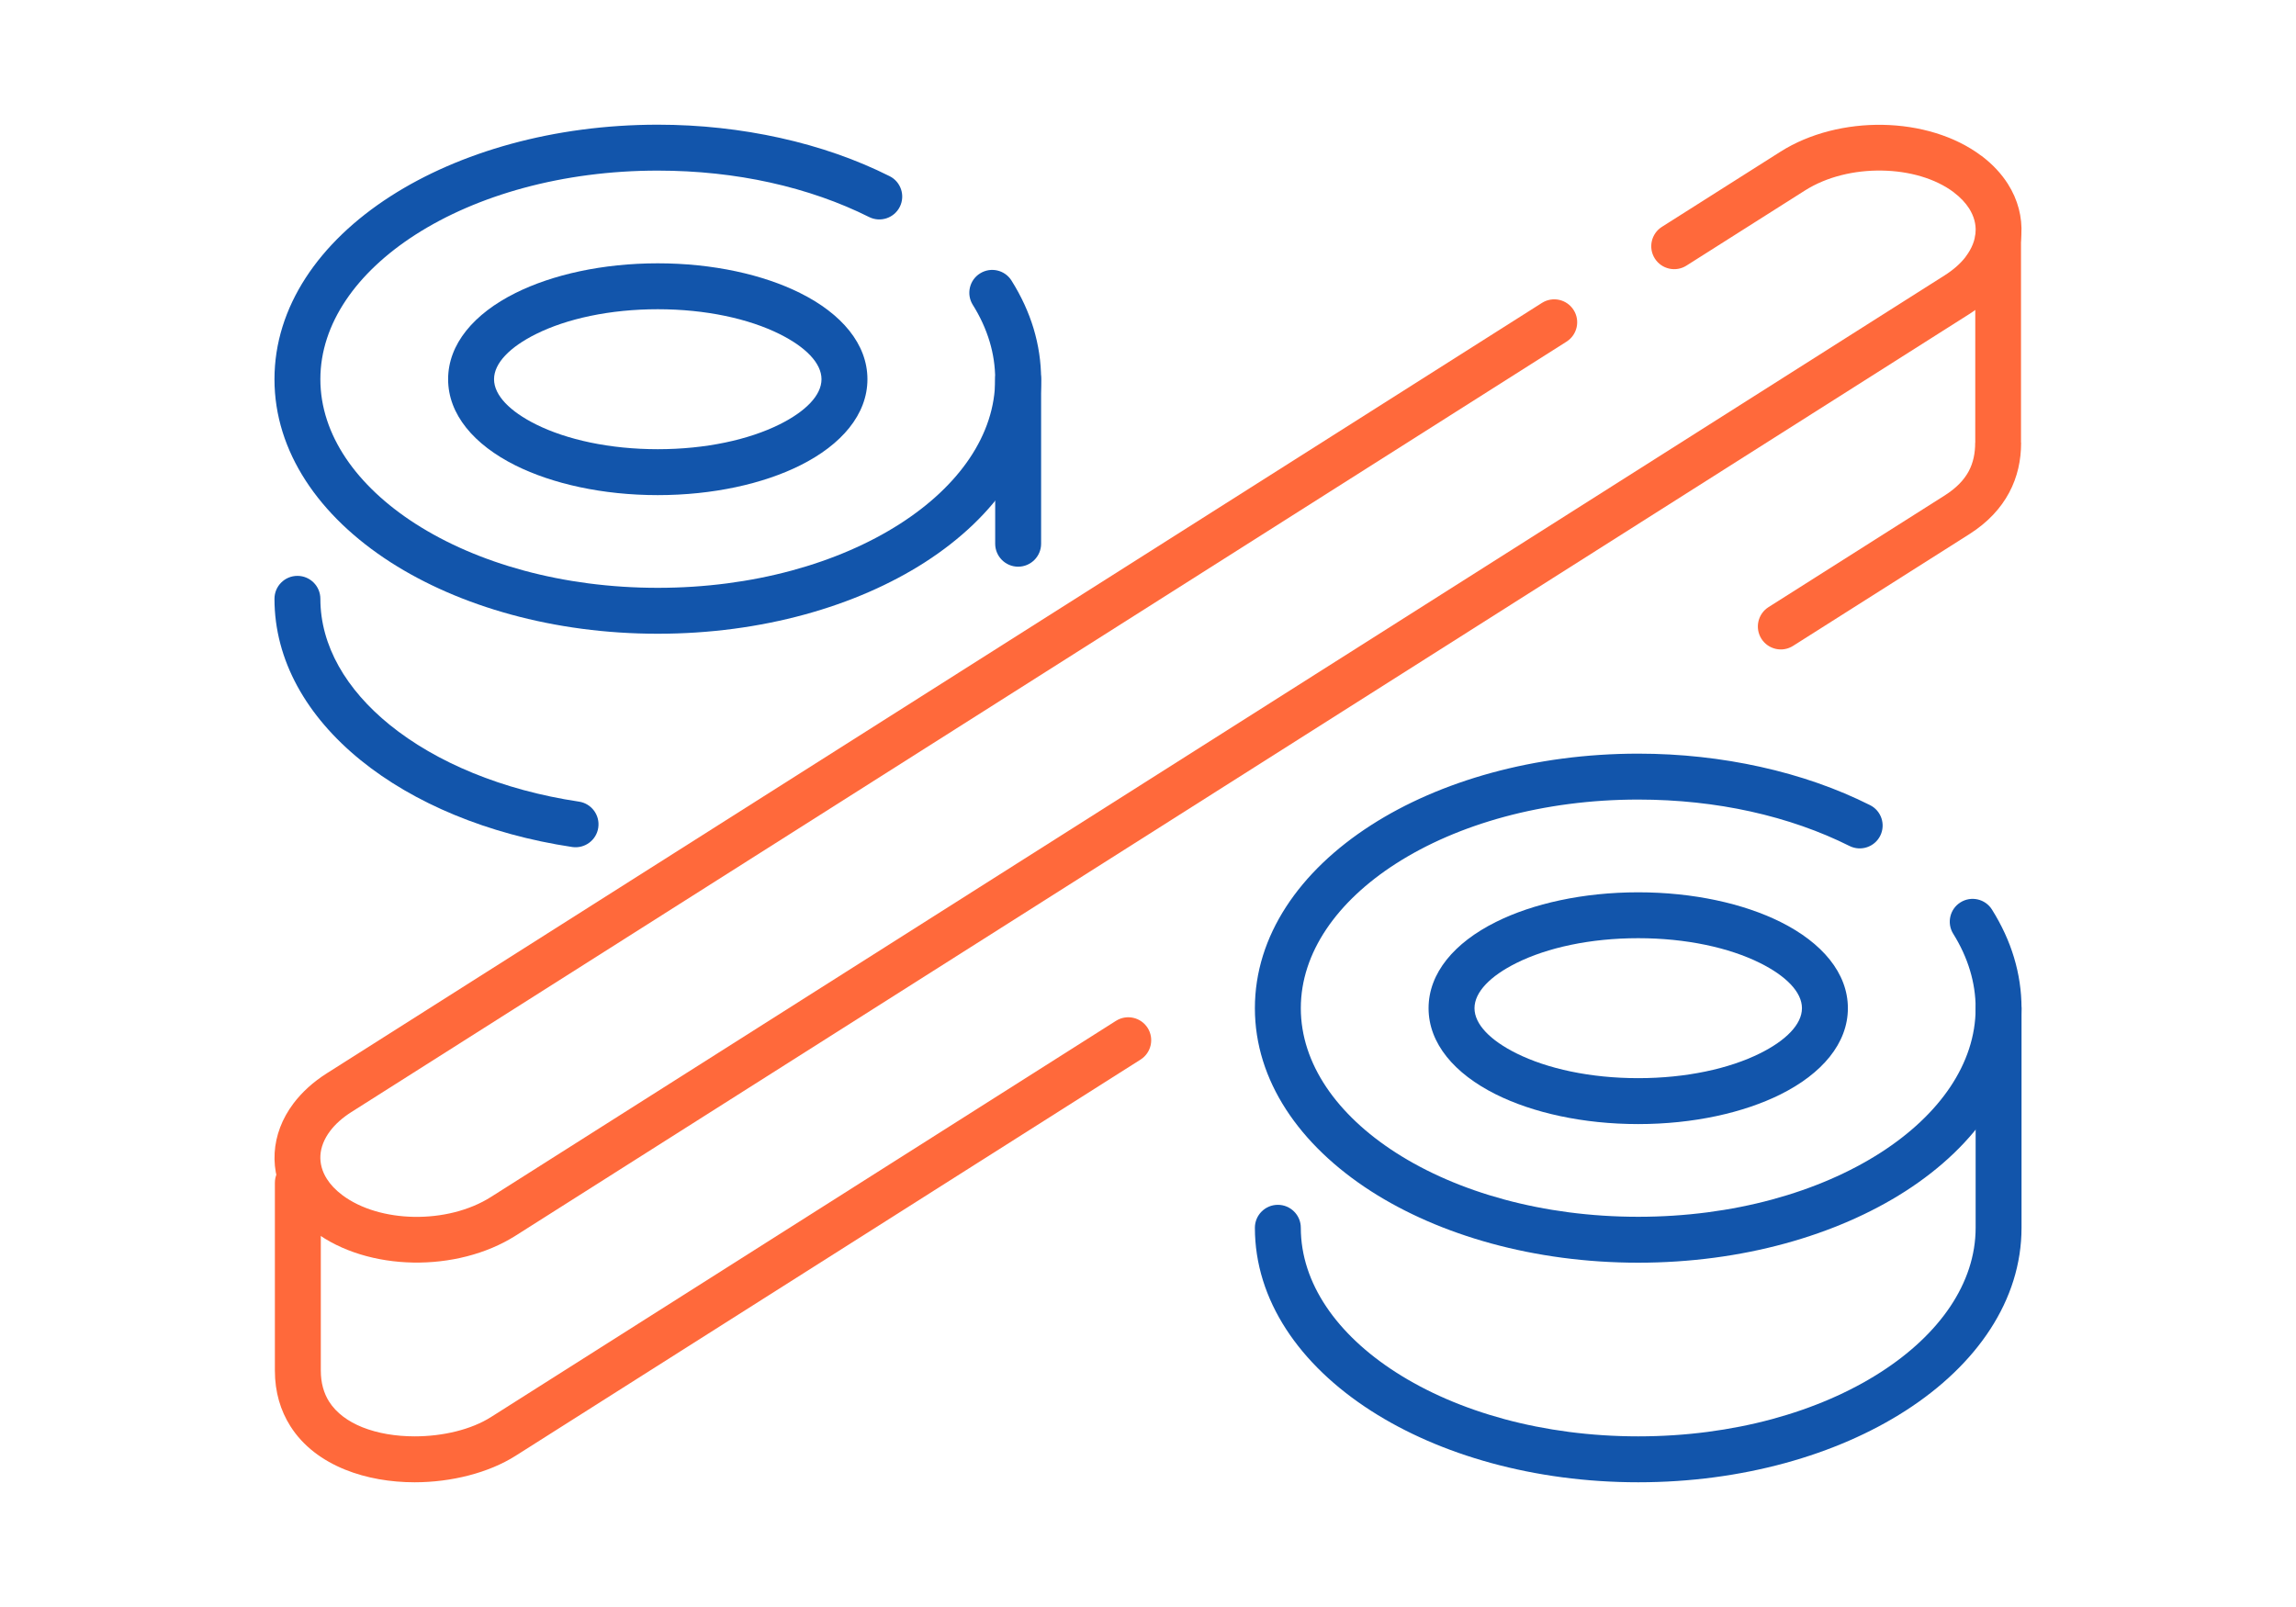
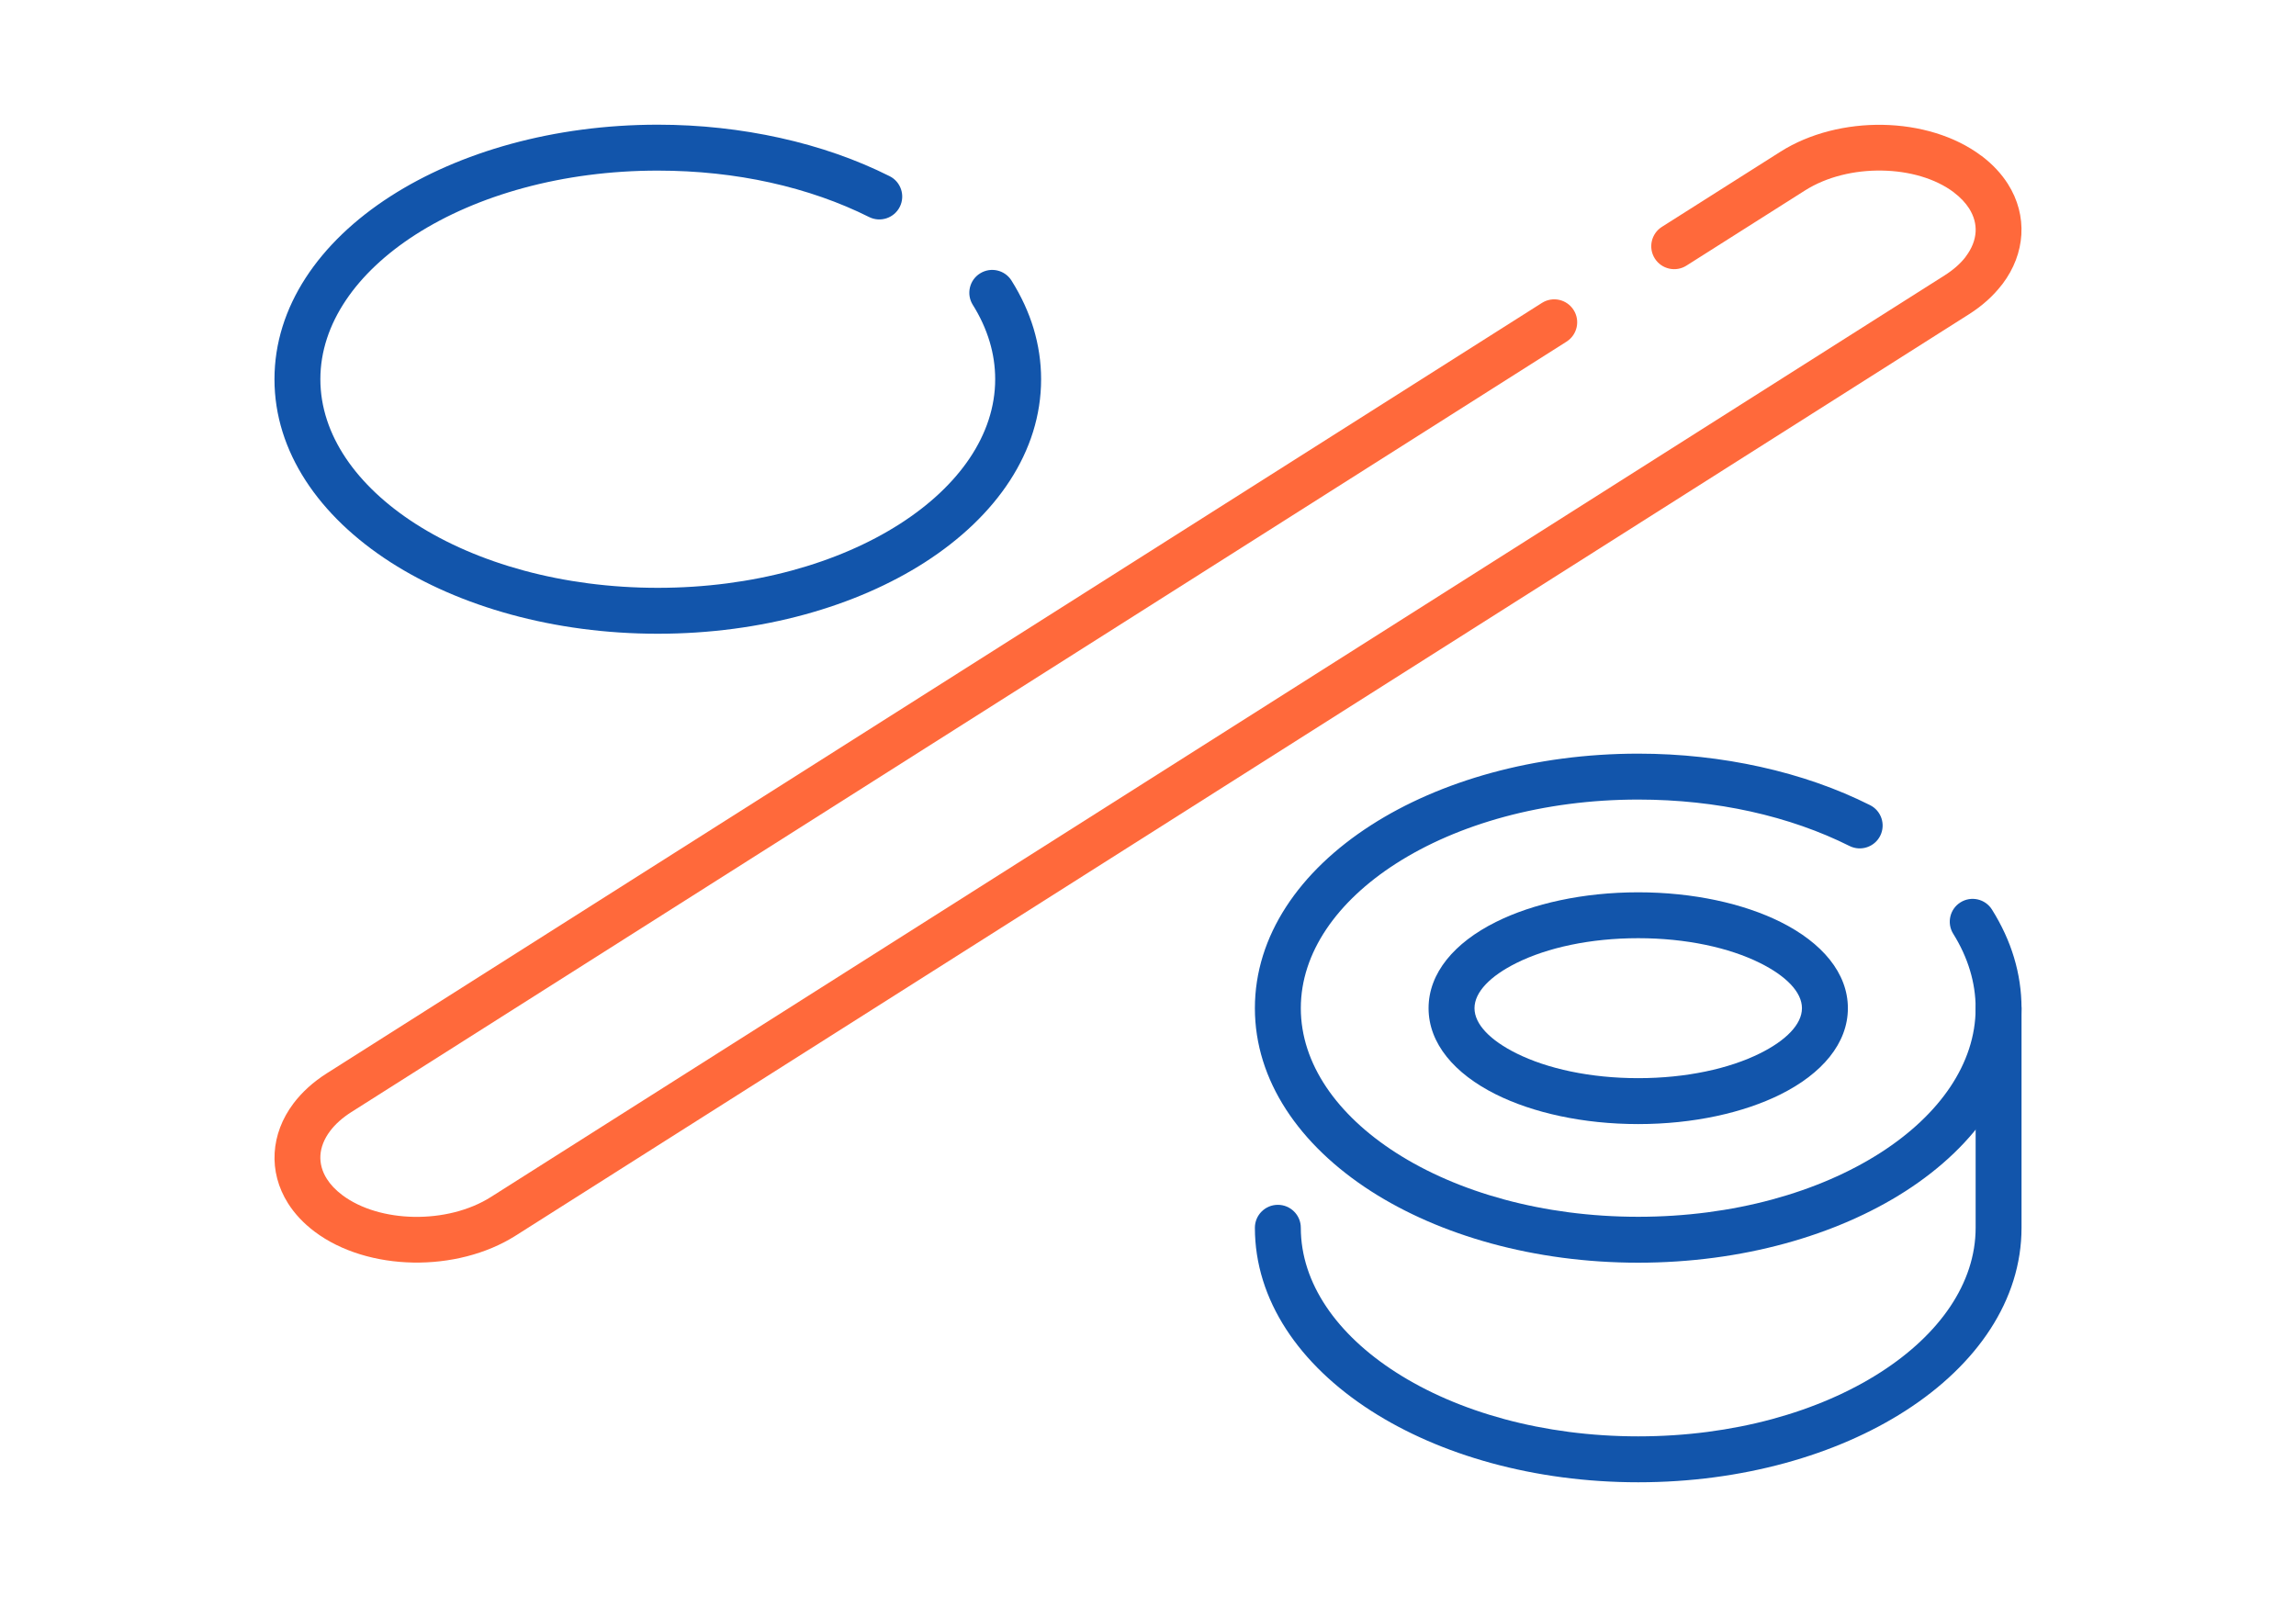
<svg xmlns="http://www.w3.org/2000/svg" xml:space="preserve" width="300px" height="210px" version="1.1" style="shape-rendering:geometricPrecision; text-rendering:geometricPrecision; image-rendering:optimizeQuality; fill-rule:evenodd; clip-rule:evenodd" viewBox="0 0 6624.4 4637.1">
  <defs>
    <style type="text/css">
   
    .fil0 {fill:none}
    .fil2 {fill:#1255ab;fill-rule:nonzero}
    .fil1 {fill:#ff693b;fill-rule:nonzero}
   
  </style>
  </defs>
  <g id="Layer_x0020_1">
    <g id="_2595316742992">
      <rect class="fil0" width="6624.4" height="4637.1" />
      <path class="fil1" d="M4865.8 766.4c-30.8,19.6 -71.7,10.4 -91.3,-20.4 -19.6,-30.9 -10.4,-71.8 20.4,-91.4l342.1 -216.9c84.6,-53.6 191.3,-79.3 295.1,-77.5 104.7,1.8 207.9,31.7 284.4,89.3l0.2 0.2 0.1 -0.2c32.2,24.3 57.7,51.8 76.4,81.3 29,45.7 41.8,95.8 38.8,146.3 -3,49.5 -21.2,98.4 -54.4,142.4l-3.3 4c-23.9,30.7 -54.9,58.8 -92.6,82.8l-4194.3 2659.4c-84.6,53.6 -191.3,79.3 -295.1,77.5 -104.9,-1.8 -208.2,-31.7 -284.7,-89.3 -32.2,-24.3 -57.7,-51.8 -76.4,-81.3 -28.9,-45.7 -41.8,-95.8 -38.8,-146.2 3,-49.6 21.2,-98.4 54.4,-142.5 24.2,-32 56.2,-61.5 95.9,-86.7l3506.2 -2223.2c30.8,-19.5 71.7,-10.4 91.3,20.5 19.6,30.8 10.4,71.7 -20.4,91.3l-3506.2 2223.2c-26,16.5 -46.5,35.1 -61.2,54.6 -17.2,22.9 -26.6,47 -28,70.5 -1.3,22.7 4.8,45.9 18.6,67.6 10.4,16.5 25.2,32.2 44.3,46.6 53.8,40.5 129.1,61.6 207.1,63 79,1.3 159.5,-17.7 222.1,-57.4l4194.3 -2659.4c24.9,-15.8 44.6,-33.3 59,-51.5l2.2 -3.2c17.2,-22.8 26.6,-47 28,-70.5 1.4,-22.7 -4.8,-45.8 -18.6,-67.6 -10.4,-16.4 -25.2,-32.2 -44.3,-46.6l0.1 -0.1c-53.8,-40.4 -129.1,-61.5 -207.2,-62.8 -79,-1.4 -159.5,17.6 -222.1,57.3l-342.1 216.9z" />
-       <path class="fil1" d="M5699.1 683.7c0,-36.4 29.5,-65.9 65.9,-65.9 36.5,0 66,29.5 66,65.9l0 593.7 0.3 0c0,50.2 -10.2,98.8 -34.6,144.4 -24.2,45.1 -61.3,85.6 -115,119.7l-508.3 322.2c-30.8,19.6 -71.7,10.4 -91.3,-20.4 -19.6,-30.9 -10.4,-71.8 20.4,-91.4l508.3 -322.2c33.7,-21.4 56,-44.9 69.4,-70 13.1,-24.5 18.6,-52.3 18.6,-82.3l0.2 0 0.1 -593.7zm-2479.3 2262c30.9,-19.6 71.8,-10.4 91.4,20.4 19.5,30.9 10.4,71.8 -20.5,91.4l-1803.3 1143.4c-77.5,49.1 -185.2,76.3 -291.1,76.3 -69.3,0 -139,-11.6 -200.4,-36.4 -65.5,-26.4 -121.5,-67.7 -158.1,-125.5 -28.3,-44.6 -44.7,-97.9 -44.7,-160.4l0 -541.9c0,-36.6 29.7,-66.2 66.3,-66.2 36.5,0 66.2,29.6 66.2,66.2l0 541.9c0,35.9 8.8,65.6 23.9,89.5 21,33 54.9,57.4 95.5,73.8 44.8,18 97.6,26.5 151.3,26.5 82.2,0 163.7,-19.8 220.2,-55.6l1803.3 -1143.4z" />
-       <path class="fil2" d="M2871.3 1094.3c0,-36.6 29.7,-66.3 66.2,-66.3 36.6,0 66.3,29.7 66.3,66.3l0 474.7c0,36.5 -29.7,66.2 -66.3,66.2 -36.5,0 -66.2,-29.7 -66.2,-66.2l0 -474.7zm-1201.1 1218.8c36.2,5.3 61.2,38.9 55.9,75.1 -5.2,36.1 -38.8,61.1 -75,55.9 -244.1,-36.6 -457.7,-126.6 -610.2,-250.3 -155.9,-126.4 -249,-288.1 -249,-465.9 0,-36.6 29.6,-66.2 66.2,-66.2 36.6,0 66.2,29.6 66.2,66.2 0,135.6 74.8,262 199.9,363.5 134.4,108.9 325.5,188.7 546,221.7z" />
      <path class="fil2" d="M5635.5 2694.6c-19.3,-30.9 -9.9,-71.6 20.9,-90.8 30.9,-19.3 71.6,-10 90.9,20.9 27.8,44.5 49.3,90.7 63.5,138.2 14.3,47.5 21.7,96.4 21.7,146.3 0,208.5 -128,395 -335,528.1 -198.4,127.4 -471,206.3 -770.9,206.3 -299.9,0 -572.6,-78.9 -770.9,-206.3 -207,-133.1 -335.1,-319.6 -335.1,-528.1 0,-208.5 128.1,-395.1 335.1,-528.1 198.3,-127.5 471,-206.4 770.9,-206.4 122.4,0 241,13.4 352.2,38 115.2,25.4 222,63 316.5,110.5 32.6,16.2 45.8,55.9 29.5,88.5 -16.3,32.5 -55.9,45.7 -88.5,29.5 -84.9,-42.6 -181.3,-76.6 -285.9,-99.7 -100.7,-22.2 -209.6,-34.3 -323.8,-34.3 -274.3,0 -521.6,70.8 -699.5,185.1 -169.3,108.8 -274,256.4 -274,416.9 0,160.5 104.7,308 274,416.8 177.9,114.3 425.2,185.1 699.5,185.1 274.3,0 521.5,-70.8 699.5,-185.1 169.2,-108.8 274,-256.3 274,-416.8 0,-37.2 -5.6,-73.5 -16.1,-108.5 -11.1,-37 -27.5,-72.5 -48.5,-106.1z" />
      <path class="fil2" d="M2806.7 879.7c-19.3,-30.9 -9.9,-71.6 21,-90.8 30.9,-19.3 71.5,-10 90.8,20.9 27.9,44.5 49.3,90.7 63.6,138.2 14.2,47.5 21.7,96.4 21.7,146.3 0,208.5 -128.1,395 -335.1,528.1 -198.3,127.4 -471,206.3 -770.9,206.3 -299.9,0 -572.5,-78.9 -770.9,-206.3 -207,-133.1 -335,-319.6 -335,-528.1 0,-208.5 128,-395.1 335,-528.1 198.4,-127.5 471,-206.4 770.9,-206.4 122.4,0 241,13.4 352.3,38 115.2,25.4 221.9,63 316.5,110.5 32.6,16.2 45.8,55.9 29.5,88.5 -16.3,32.5 -55.9,45.7 -88.5,29.5 -85,-42.6 -181.4,-76.6 -286,-99.7 -100.6,-22.2 -209.5,-34.3 -323.8,-34.3 -274.3,0 -521.5,70.8 -699.5,185.1 -169.2,108.8 -274,256.4 -274,416.9 0,160.5 104.8,308 274,416.8 178,114.3 425.2,185.1 699.5,185.1 274.3,0 521.6,-70.8 699.5,-185.1 169.3,-108.8 274,-256.3 274,-416.8 0,-37.2 -5.5,-73.5 -16,-108.5 -11.1,-37 -27.5,-72.5 -48.6,-106.1z" />
      <path class="fil2" d="M4726.6 2574.8c159,0 304.2,32.6 410.4,85.5 120.1,59.8 194.5,147.5 194.5,248.9 0,101.3 -74.4,189 -194.5,248.8 -106.2,52.9 -251.4,85.6 -410.4,85.6 -159.1,0 -304.3,-32.7 -410.4,-85.6 -120.2,-59.8 -194.5,-147.5 -194.5,-248.8 0,-101.4 74.3,-189.1 194.5,-248.9 106.1,-52.9 251.3,-85.5 410.4,-85.5zm351.4 204c-88.8,-44.2 -213,-71.6 -351.4,-71.6 -138.5,0 -262.6,27.4 -351.4,71.6 -74.8,37.2 -121,83.6 -121,130.4 0,46.7 46.2,93.1 121,130.3 88.8,44.2 212.9,71.6 351.4,71.6 138.4,0 262.6,-27.4 351.4,-71.6 74.8,-37.2 121,-83.6 121,-130.3 0,-46.8 -46.2,-93.2 -121,-130.4z" />
-       <path class="fil2" d="M1897.8 759.8c159.1,0 304.3,32.7 410.4,85.6 120.2,59.8 194.5,147.5 194.5,248.9 0,101.3 -74.3,189 -194.5,248.8 -106.1,52.9 -251.3,85.6 -410.4,85.6 -159,0 -304.2,-32.7 -410.4,-85.6 -120.1,-59.8 -194.5,-147.5 -194.5,-248.8 0,-101.4 74.4,-189.1 194.5,-248.9 106.2,-52.9 251.4,-85.6 410.4,-85.6zm351.4 204.1c-88.8,-44.2 -212.9,-71.6 -351.4,-71.6 -138.4,0 -262.6,27.4 -351.4,71.6 -74.7,37.2 -121,83.6 -121,130.4 0,46.7 46.3,93.1 121,130.3 88.8,44.2 213,71.6 351.4,71.6 138.5,0 262.6,-27.4 351.4,-71.6 74.8,-37.2 121,-83.6 121,-130.3 0,-46.8 -46.2,-93.2 -121,-130.4z" />
      <path class="fil2" d="M3620.6 3542.8c0,-36.6 29.7,-66.2 66.3,-66.2 36.5,0 66.2,29.6 66.2,66.2 0,160.5 104.7,308.1 274,416.8 177.9,114.4 425.2,185.1 699.5,185.1 274.3,0 521.5,-70.7 699.5,-185.1 169.2,-108.7 274,-256.3 274,-416.8l0 -633.6c0,-36.6 29.6,-66.3 66.2,-66.3 36.6,0 66.2,29.7 66.2,66.3l0 633.6c0,208.5 -128,395.1 -335,528.1 -198.4,127.5 -471,206.3 -770.9,206.3 -299.9,0 -572.6,-78.8 -770.9,-206.3 -207,-133 -335.1,-319.6 -335.1,-528.1z" />
    </g>
  </g>
</svg>